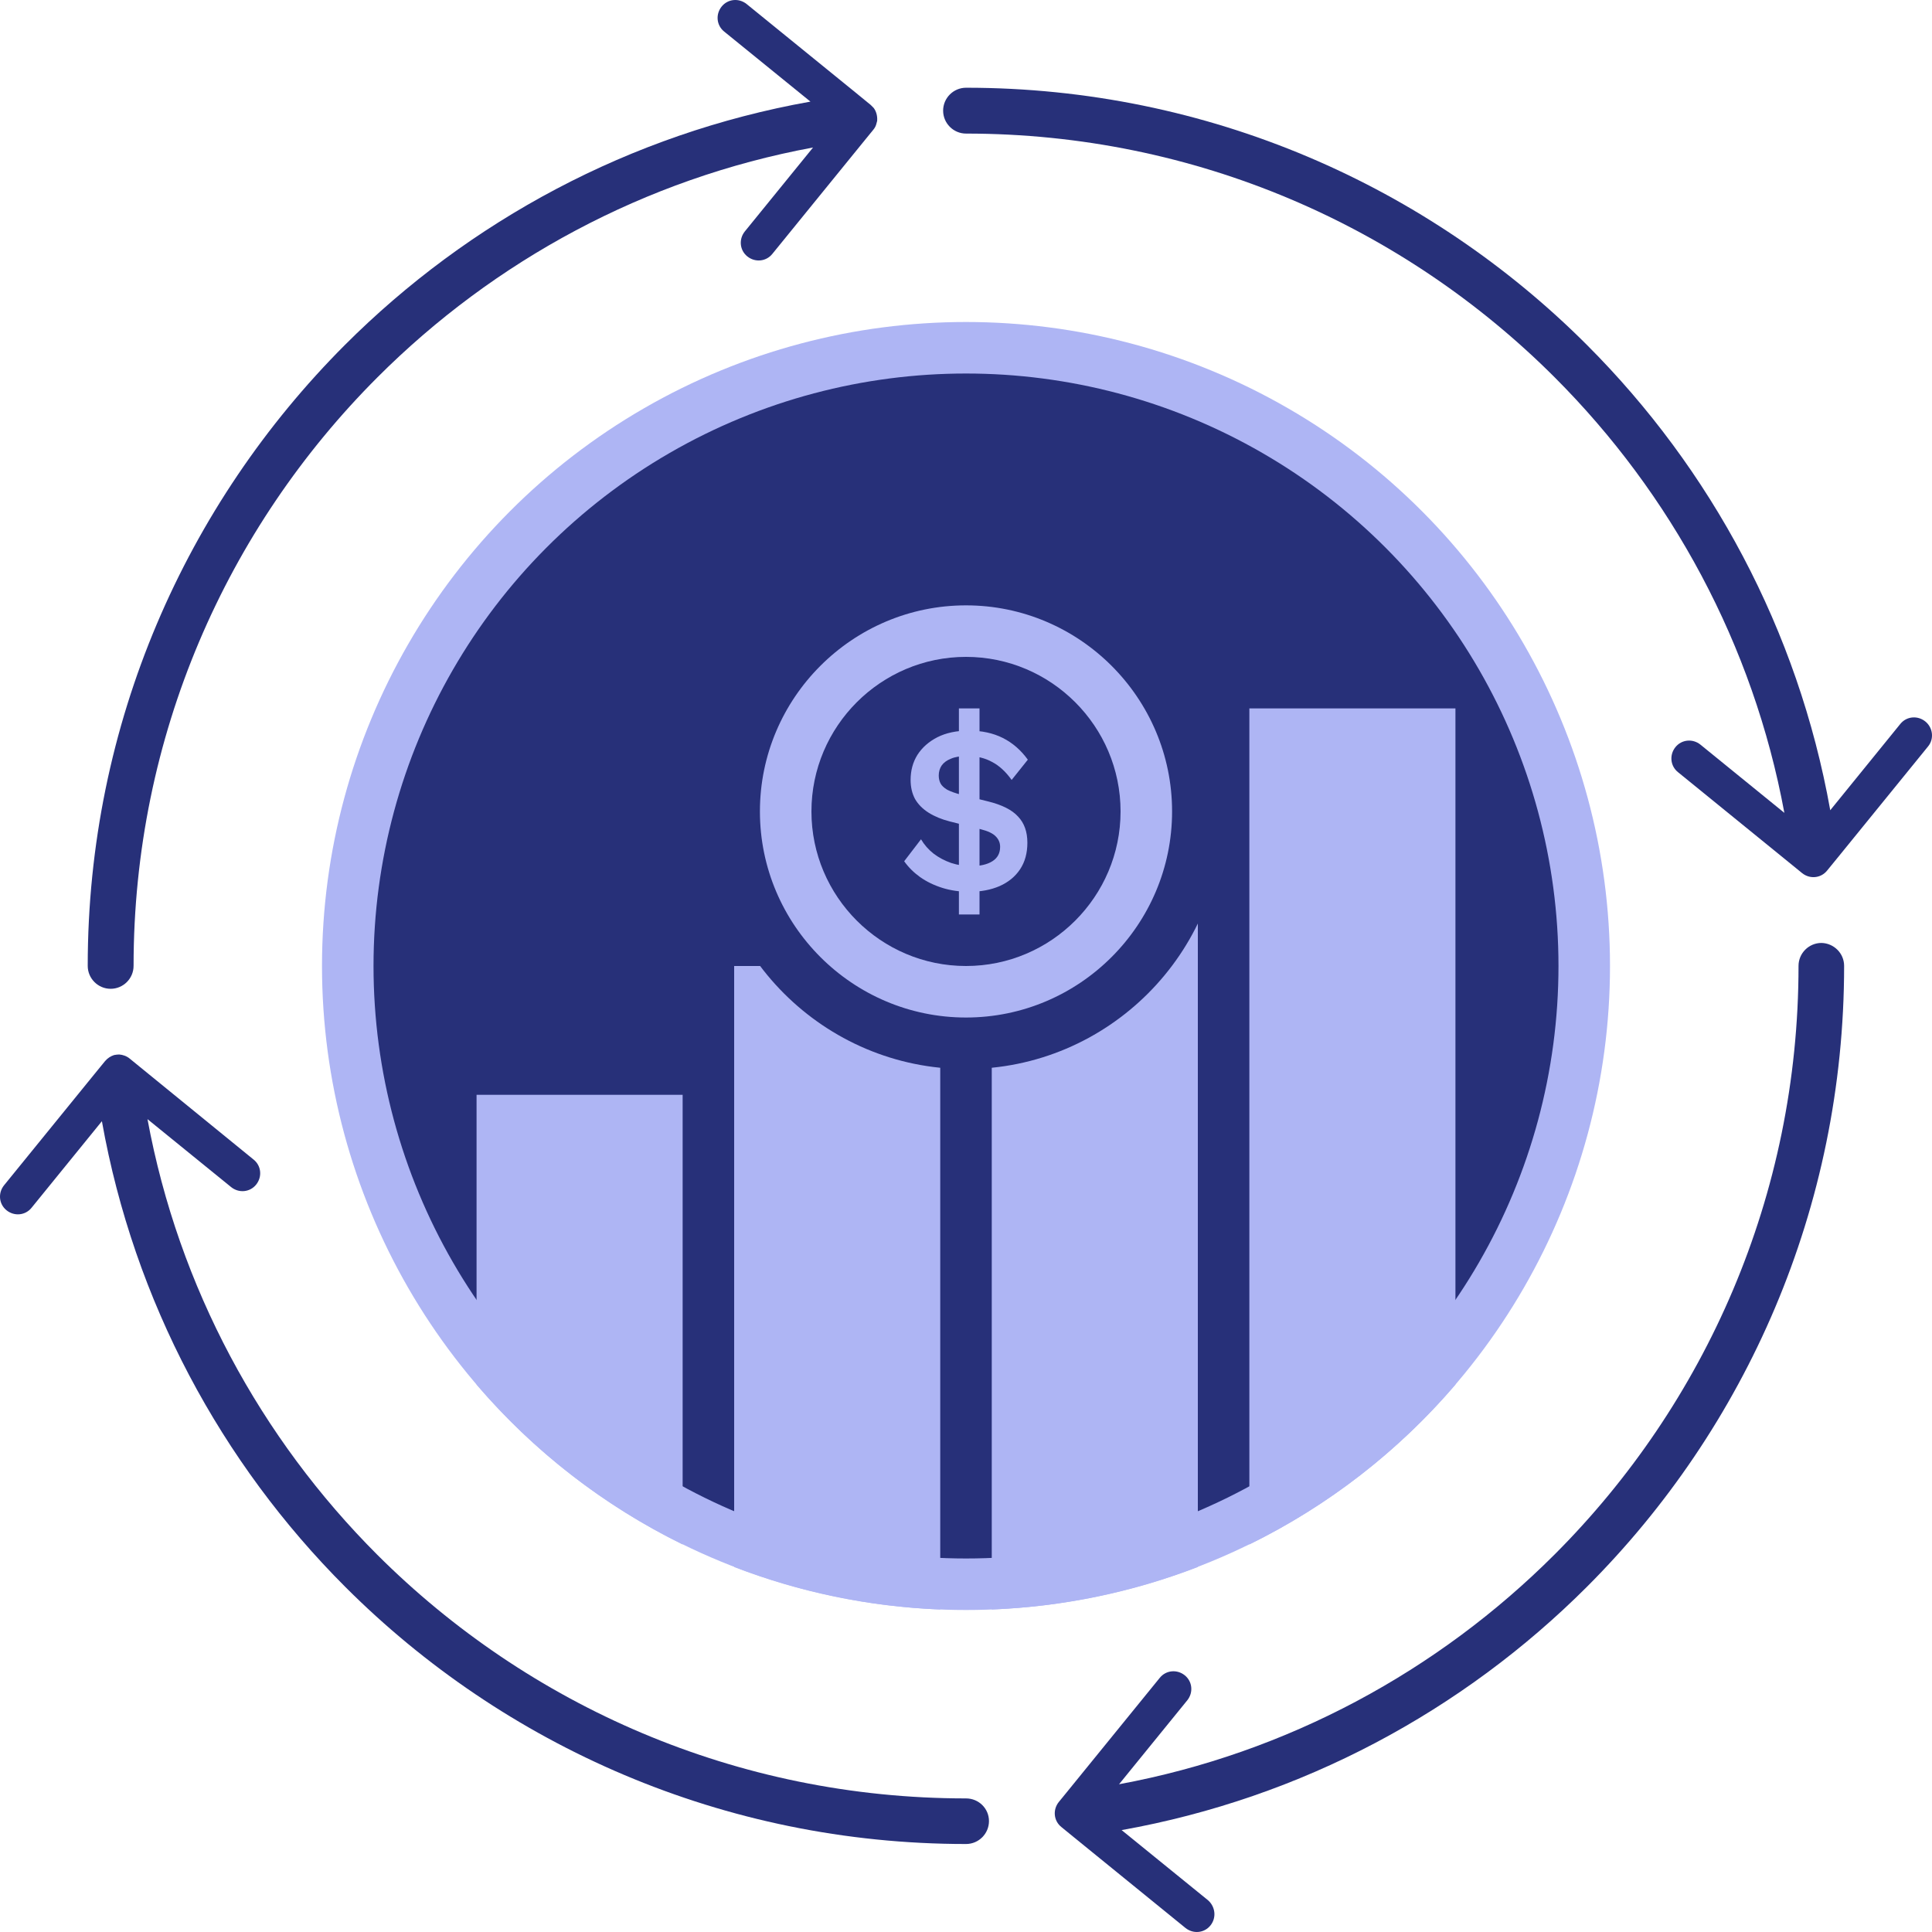
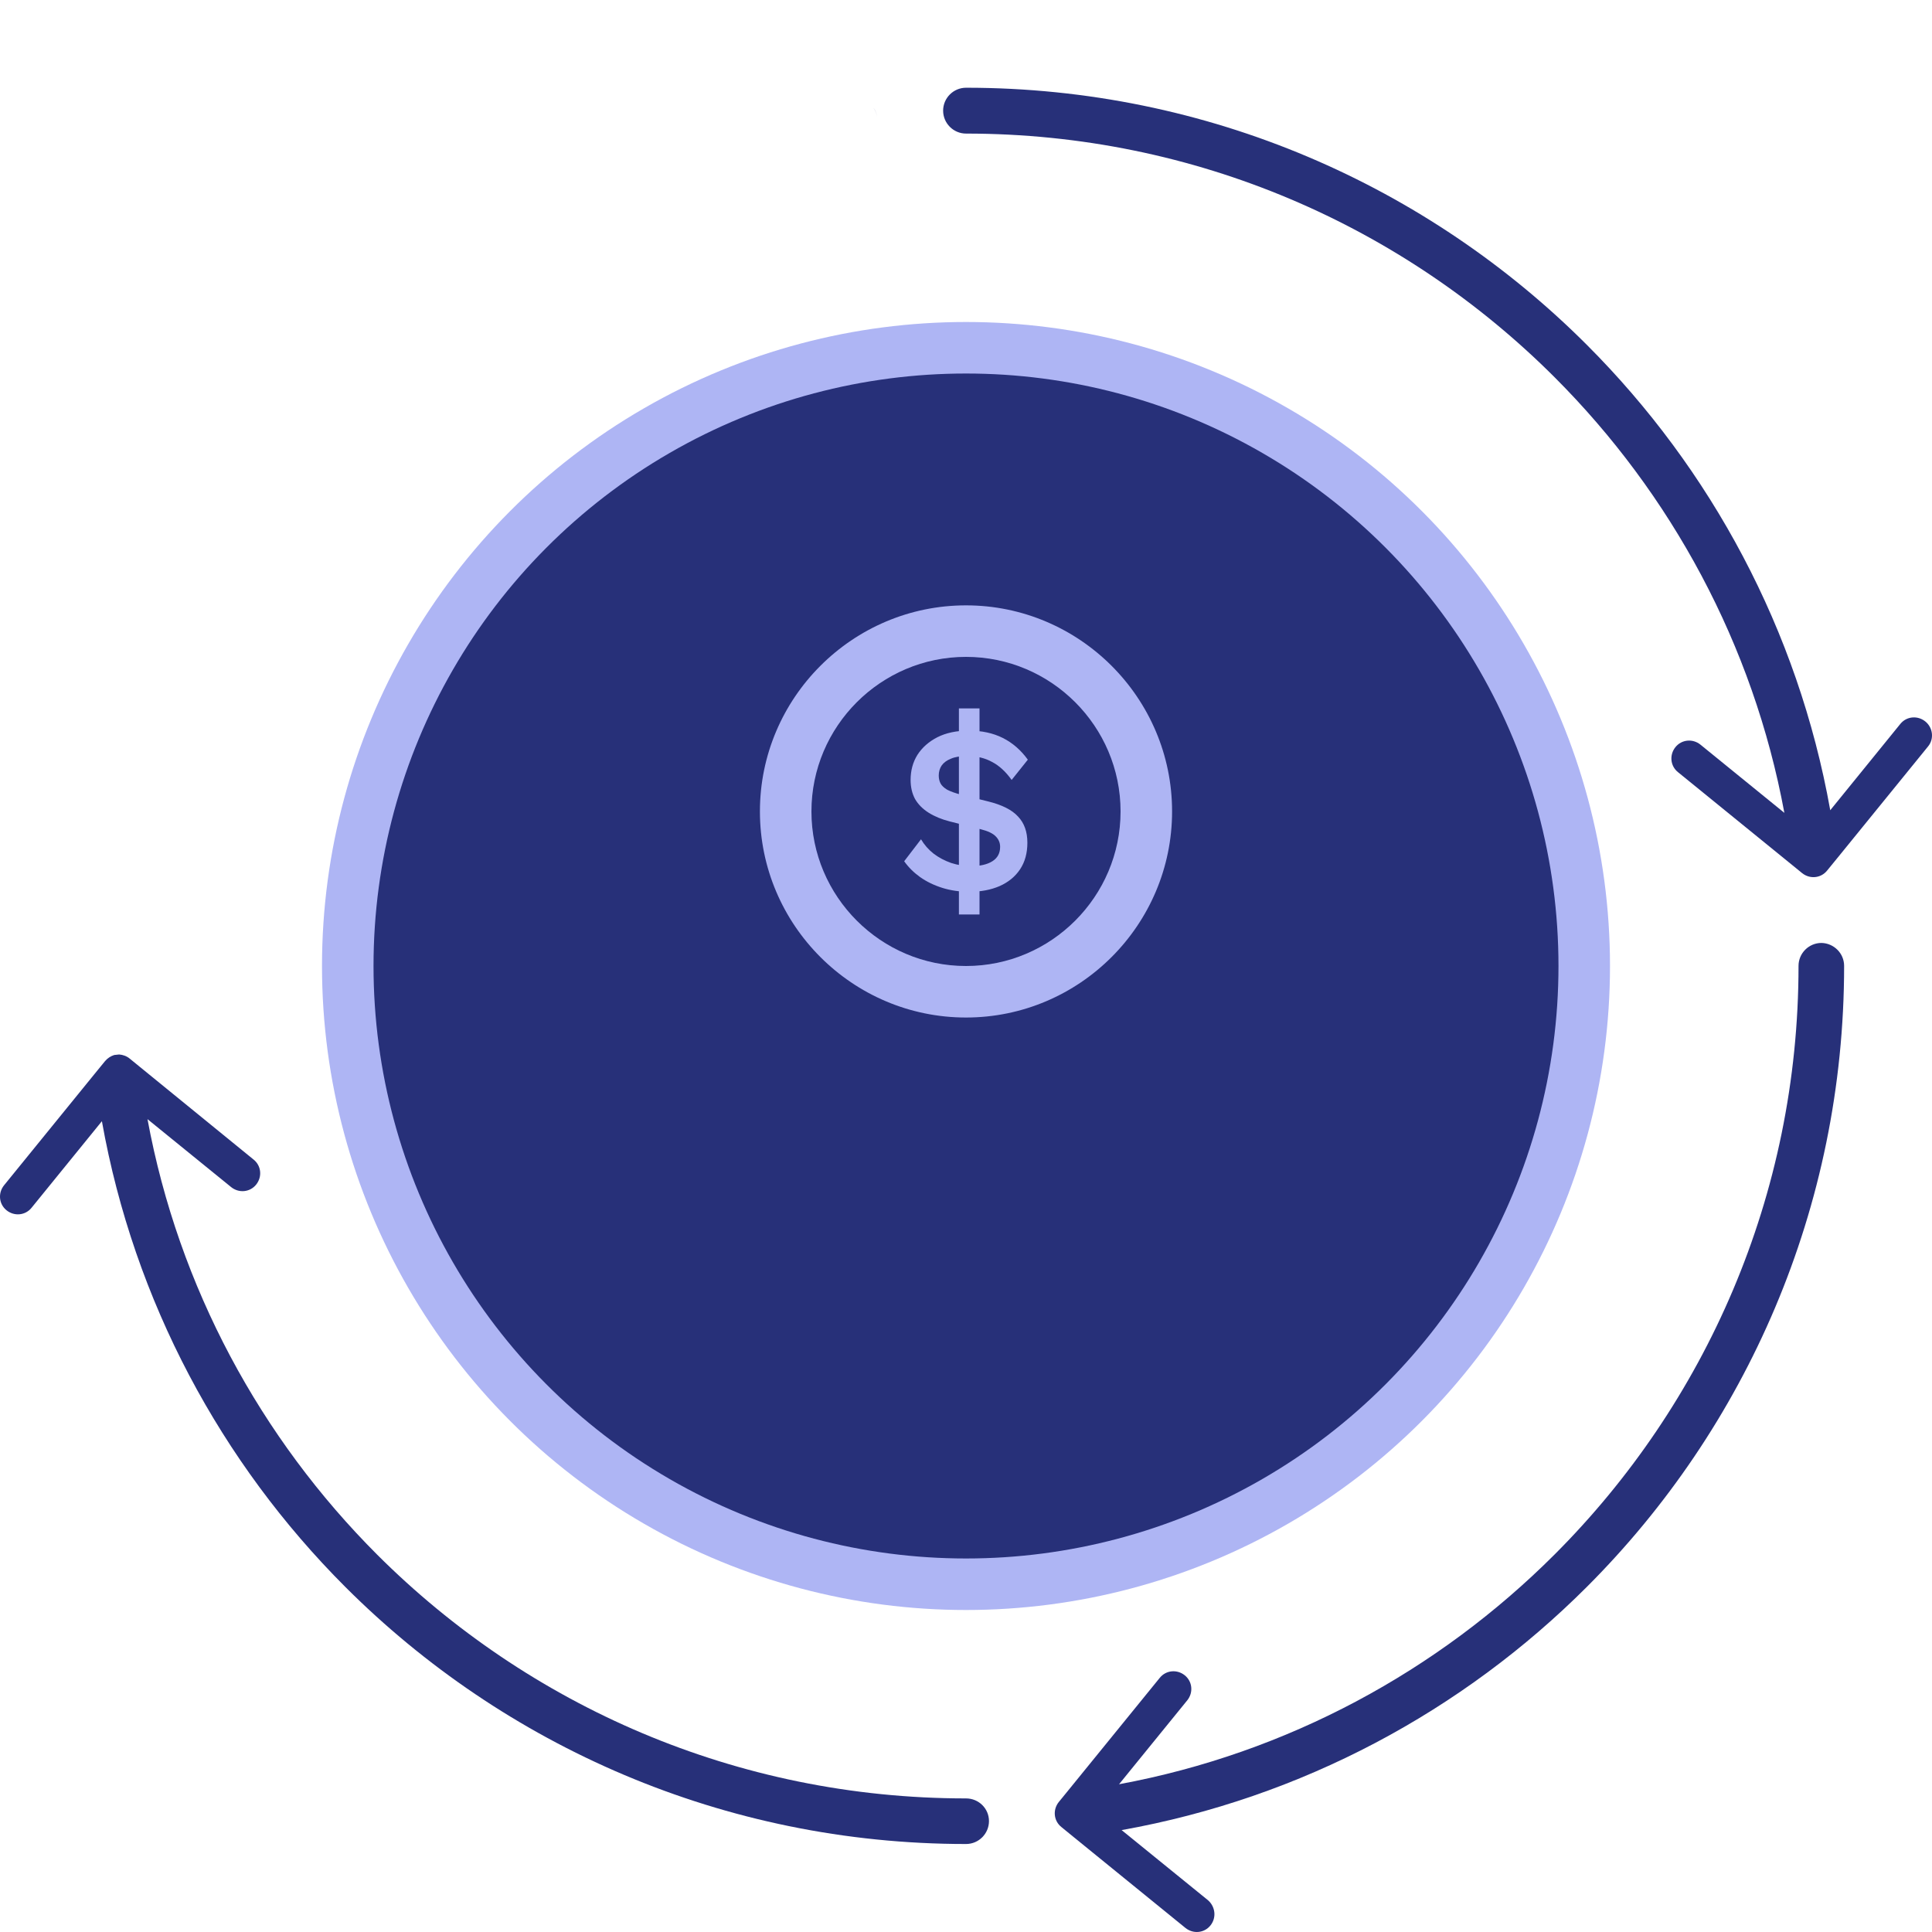
<svg xmlns="http://www.w3.org/2000/svg" width="750" height="750" viewBox="0 0 750 750" fill="none">
  <g clip-path="url(#clip0_774_315)">
-     <path d="M46.354 409.349L44.454 409.549C45.054 409.449 45.654 409.349 46.354 409.349Z" fill="#273079" />
-     <path d="M338.224 40.957C338.124 40.957 338.124 40.857 338.024 40.757L333.124 36.757L333.024 36.657L337.924 40.657C338.024 40.757 338.124 40.857 338.224 40.957Z" fill="#273079" />
    <path d="M383.919 706.942C383.919 711.842 379.919 715.841 375.02 715.841C280.93 715.841 195.639 677.642 134.045 616.044C85.85 567.845 52.053 505.246 39.555 435.248L12.258 468.847C9.858 471.847 5.558 472.247 2.559 469.847C-0.441 467.447 -0.841 463.147 1.559 460.147L36.755 416.848L40.755 411.949C41.755 410.749 43.054 409.949 44.354 409.549L46.254 409.349C47.654 409.449 49.154 409.949 50.354 410.949L54.153 414.049L98.449 450.148C101.448 452.548 101.848 456.848 99.449 459.847C97.049 462.847 92.749 463.247 89.75 460.847L57.253 434.448C69.352 499.847 101.248 558.345 146.444 603.544C205.038 662.043 285.829 698.142 375.02 698.142C379.919 698.142 383.919 702.042 383.919 706.942Z" fill="#273079" />
    <path d="M616.094 615.944C567.899 664.143 505.406 697.942 435.413 710.442L468.91 737.641C471.81 740.141 472.309 744.441 469.91 747.441C467.51 750.441 463.21 750.841 460.211 748.441L416.915 713.242L412.016 709.242C409.016 706.842 408.616 702.542 411.016 699.542L414.116 695.742L450.212 651.343C452.612 648.343 456.911 647.943 459.911 650.343C462.91 652.743 463.31 657.043 460.911 660.043L434.413 692.642C499.807 680.542 558.3 648.643 603.496 603.444C661.99 544.946 698.186 464.147 698.186 374.95C698.186 370.05 702.185 366.05 707.085 366.05C711.884 366.15 715.884 370.05 715.884 374.95C715.884 469.047 677.688 554.345 616.094 615.944Z" fill="#273079" />
    <path d="M748.481 289.752L713.285 333.051L709.285 337.95C706.886 340.95 702.586 341.35 699.586 338.95L695.787 335.851L651.391 299.751C648.392 297.351 647.992 293.052 650.391 290.052C652.791 287.052 657.091 286.652 660.09 289.052L692.687 315.551C680.588 250.153 648.692 191.654 603.496 146.455C545.002 87.956 464.211 51.857 375.02 51.857C370.121 51.857 366.121 47.857 366.121 42.957C366.121 38.057 370.121 34.058 375.02 34.058C469.11 34.058 554.401 72.257 615.995 133.855C664.19 182.054 697.986 244.553 710.485 314.451C710.485 314.451 710.485 314.451 710.485 314.551L737.682 281.052C740.082 278.052 744.382 277.652 747.381 280.052C750.381 282.452 750.881 286.852 748.481 289.752Z" fill="#273079" />
-     <path d="M340.524 46.658C340.524 46.858 340.524 47.058 340.424 47.258C340.324 47.658 340.224 47.958 340.124 48.358C339.924 49.058 339.524 49.758 339.024 50.358L335.924 54.158L299.828 98.557C297.428 101.557 293.129 101.957 290.129 99.557C287.129 97.157 286.729 92.857 289.129 89.857L315.626 57.258C250.233 69.357 191.739 101.257 146.544 146.456C88.05 204.954 51.854 285.752 51.854 374.95C51.854 379.85 47.854 383.85 42.955 383.85C38.055 383.85 34.056 379.85 34.056 374.95C34.056 280.852 72.252 195.654 133.845 133.956C182.04 85.757 244.534 51.958 314.526 39.458C314.526 39.458 314.526 39.458 314.626 39.458L281.13 12.259C278.13 9.859 277.73 5.559 280.13 2.559C282.53 -0.441 286.829 -0.841 289.829 1.559L333.024 36.658L333.124 36.758L338.024 40.758C338.124 40.858 338.124 40.858 338.224 40.958C338.424 41.158 338.624 41.358 338.824 41.558C338.924 41.658 339.024 41.758 339.124 41.858C340.124 43.158 340.624 44.958 340.524 46.658Z" fill="#273079" />
    <path d="M340.523 46.657C340.623 44.957 340.123 43.257 339.023 41.857C340.123 43.157 340.623 44.957 340.523 46.657Z" fill="#273079" />
    <circle cx="375" cy="375" r="250" fill="#AEB5F4" />
    <circle cx="375" cy="375" r="230" fill="#273079" />
-     <path fill-rule="evenodd" clip-rule="evenodd" d="M185 537.488V425H265V599.562C234.248 584.47 207.05 563.248 185 537.488ZM285 608.31V375H365V624.804C336.893 623.698 309.978 617.952 285 608.31ZM385 624.804V325H465V608.31C440.022 617.952 413.107 623.698 385 624.804ZM485 599.562V275H565V537.488C542.95 563.248 515.752 584.47 485 599.562Z" fill="#AEB5F4" />
-     <path d="M375 415C430.088 415 475 370.088 475 315C475 259.912 430.088 215 375 215C319.912 215 275 259.912 275 315C275 370.088 319.912 415 375 415Z" fill="#273079" />
    <path d="M375 395C419.07 395 455 359.07 455 315C455 270.93 419.07 235 375 235C330.93 235 295 270.93 295 315C295 359.07 330.93 395 375 395Z" fill="#AEB5F4" />
    <path d="M375 375C408.053 375 435 348.053 435 315C435 281.947 408.053 255 375 255C341.947 255 315 281.947 315 315C315 348.053 341.947 375 375 375Z" fill="#273079" />
    <path d="M376.29 346.185C372.505 346.185 369.007 345.679 365.796 344.668C362.584 343.657 359.717 342.267 357.194 340.498C354.728 338.728 352.663 336.675 351 334.336L357.538 325.806C358.799 327.954 360.434 329.818 362.441 331.398C364.448 332.915 366.713 334.115 369.237 335C371.76 335.821 374.341 336.232 376.978 336.232C380.477 336.232 383.229 335.6 385.237 334.336C387.244 333.073 388.247 331.209 388.247 328.744C388.247 327.164 387.674 325.806 386.527 324.668C385.437 323.531 383.516 322.615 380.763 321.919L368.72 318.886C365.509 318.065 362.756 316.927 360.462 315.474C358.168 314.021 356.419 312.251 355.215 310.166C354.068 308.017 353.495 305.553 353.495 302.773C353.495 299.107 354.384 295.853 356.161 293.009C357.996 290.166 360.577 287.891 363.903 286.185C367.287 284.479 371.358 283.626 376.118 283.626C381.108 283.626 385.495 284.573 389.28 286.469C393.065 288.365 396.305 291.177 399 294.905L392.72 302.773C390.427 299.55 387.875 297.212 385.065 295.758C382.312 294.242 379.1 293.483 375.43 293.483C372.849 293.483 370.756 293.831 369.151 294.526C367.545 295.158 366.341 296.043 365.538 297.18C364.792 298.318 364.419 299.613 364.419 301.066C364.419 302.204 364.649 303.215 365.108 304.1C365.566 304.984 366.427 305.806 367.688 306.564C369.007 307.259 370.871 307.923 373.28 308.555L383.602 311.114C388.993 312.441 392.864 314.4 395.215 316.991C397.624 319.518 398.828 322.899 398.828 327.133C398.828 331.177 397.882 334.621 395.989 337.464C394.097 340.308 391.43 342.488 387.989 344.005C384.606 345.458 380.706 346.185 376.29 346.185ZM372.247 355V275H380.247V355H372.247Z" fill="#AEB5F4" />
  </g>
  <defs>
    <clipPath id="clip0_774_315">
      <rect width="750" height="750" fill="white" />
    </clipPath>
  </defs>
</svg>